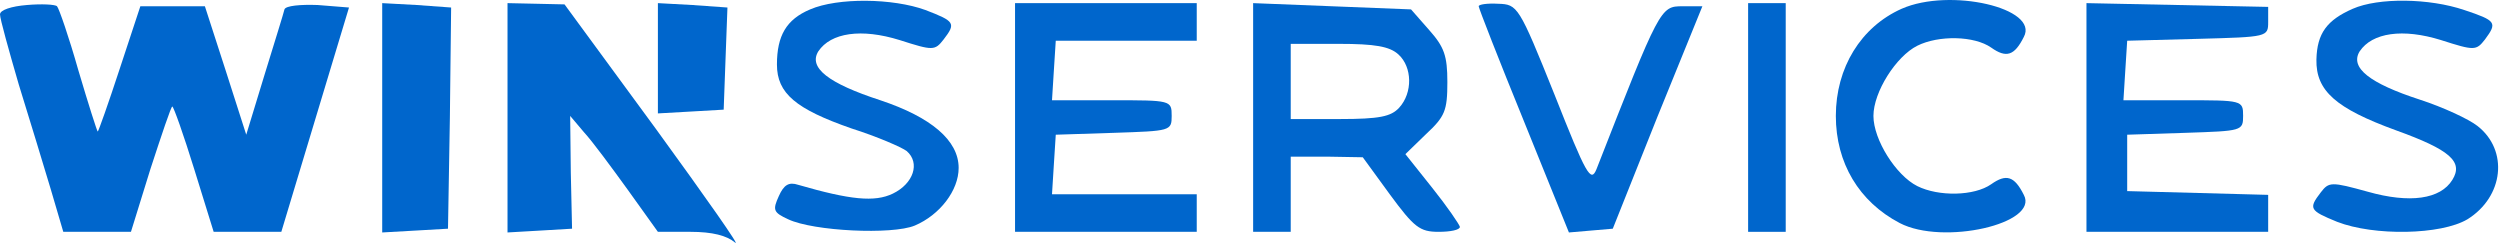
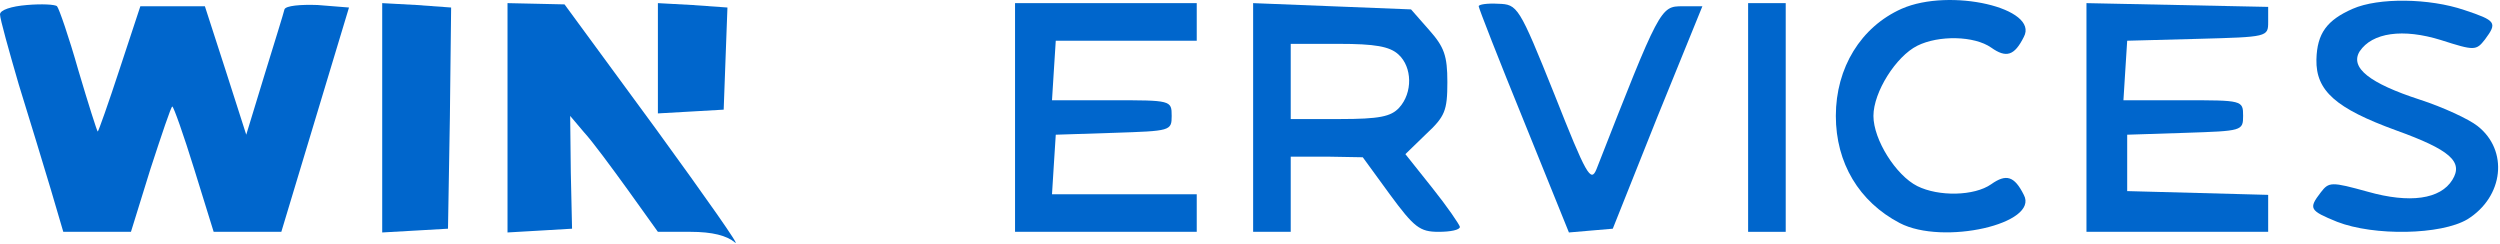
<svg xmlns="http://www.w3.org/2000/svg" width="399px" height="39px" viewBox="0 0 399 39" version="1.1">
  <title>WinServices</title>
  <g id="Page-1" stroke="none" stroke-width="1" fill="none" fill-rule="evenodd">
    <g id="WinServices" transform="translate(0, 0.001)" fill="#0066cc" fill-rule="nonzero">
      <g transform="translate(199.35, 19.391) scale(-1, 1) rotate(-180) translate(-199.35, -19.391) translate(0, 0)">
        <path d="M4.3,37.983 C1.8,37.783 0,37.183 0,36.483 C0,35.783 1.4,30.783 3,25.283 C4.7,19.783 7,12.283 8.1,8.583 L10.1,1.783 L15.5,1.783 L20.9,1.783 L24,11.783 C25.8,17.283 27.3,21.783 27.5,21.783 C27.7,21.783 29.3,17.283 31,11.783 L34.1,1.783 L39.5,1.783 L44.9,1.783 L47.1,9.083 C48.3,12.983 50.7,21.083 52.5,26.983 L55.7,37.583 L50.7,37.983 C48,38.083 45.6,37.883 45.4,37.283 C45.3,36.783 43.8,31.983 42.2,26.783 L39.3,17.283 L36,27.583 L32.7,37.783 L27.6,37.783 L22.4,37.783 L19.1,27.783 C17.3,22.283 15.7,17.783 15.6,17.783 C15.5,17.783 14.1,22.183 12.5,27.583 C11,32.883 9.4,37.483 9.1,37.783 C8.8,38.083 6.6,38.183 4.3,37.983 Z" id="Path" />
        <polygon id="Path" points="61 19.983 61 1.683 66.3 1.983 71.5 2.283 71.8 19.983 72 37.583 66.5 37.983 61 38.283" />
        <path d="M81,19.983 L81,1.683 L86.2,1.983 L91.3,2.283 L91.1,11.283 L91,20.283 L93.2,17.683 C94.5,16.283 97.6,12.083 100.2,8.483 L105,1.783 L110.2,1.783 C113.7,1.783 116,1.183 117.3,0.083 C118.4,-0.917 112.7,7.183 104.7,18.183 L90.1,38.083 L85.6,38.183 L81,38.283 L81,19.983 Z" id="Path" />
        <polygon id="Path" points="105 29.483 105 20.683 110.3 20.983 115.5 21.283 115.8 29.483 116.1 37.583 110.5 37.983 105 38.283" />
-         <path d="M129.3,37.283 C125.5,35.683 124,33.083 124,28.483 C124,23.883 127,21.383 135.9,18.283 C140,16.983 143.9,15.283 144.7,14.683 C146.9,12.783 145.8,9.483 142.5,7.883 C139.6,6.483 135.7,6.883 127.4,9.283 C125.9,9.783 125.1,9.283 124.3,7.483 C123.3,5.283 123.4,4.883 125.8,3.783 C129.8,1.883 142.4,1.283 146,2.783 C150,4.483 153,8.383 153,11.983 C153,16.383 148.6,20.083 140.5,22.783 C132.2,25.483 129,27.983 130.6,30.583 C132.6,33.583 137.5,34.283 143.6,32.383 C148.9,30.683 149.2,30.683 150.6,32.483 C152.6,35.083 152.4,35.383 147.7,37.183 C142.5,39.083 133.7,39.183 129.3,37.283 Z" id="Path" />
        <path d="M162,20.083 L162,1.783 L176.5,1.783 L191,1.783 L191,4.783 L191,7.783 L179.4,7.783 L167.9,7.783 L168.2,12.583 L168.5,17.283 L177.8,17.583 C186.8,17.883 187,17.883 187,20.283 C187,22.783 186.9,22.783 177.4,22.783 L167.9,22.783 L168.2,27.583 L168.5,32.283 L179.8,32.283 L191,32.283 L191,35.283 L191,38.283 L176.5,38.283 L162,38.283 L162,20.083 Z" id="Path" />
        <path d="M200,20.083 L200,1.783 L203,1.783 L206,1.783 L206,7.783 L206,13.783 L211.8,13.783 L217.5,13.683 L221.8,7.783 C225.7,2.483 226.6,1.783 229.6,1.783 C231.5,1.783 233,2.083 233,2.583 C232.9,2.983 231,5.783 228.6,8.783 L224.3,14.183 L227.6,17.383 C230.6,20.183 231,21.083 231,25.683 C231,29.883 230.5,31.283 228.1,33.983 L225.2,37.283 L212.6,37.783 L200,38.283 L200,20.083 Z M223.2,30.083 C225.4,28.083 225.5,23.983 223.3,21.583 C222,20.183 220.2,19.783 213.8,19.783 L206,19.783 L206,25.783 L206,31.783 L213.7,31.783 C219.4,31.783 221.8,31.383 223.2,30.083 Z" id="Shape" />
        <path d="M236,37.783 C236,37.483 239.2,29.283 243.2,19.483 L250.4,1.683 L253.9,1.983 L257.4,2.283 L264.5,20.083 L271.7,37.783 L268.5,37.783 C265,37.783 264.9,37.583 254.8,11.783 C253.9,9.583 253.2,10.783 248.1,23.683 C242.4,37.883 242.2,38.083 239.1,38.183 C237.4,38.283 236,38.083 236,37.783 Z" id="Path" />
        <polygon id="Path" points="279 20.083 279 1.783 282 1.783 285 1.783 285 20.083 285 38.283 282 38.283 279 38.283" />
        <path d="M303.5,37.383 C297,34.483 293,27.983 293,20.283 C293,12.783 296.7,6.583 303.2,3.183 C310.1,-0.417 325.5,3.083 323,7.683 C321.5,10.683 320.2,11.083 317.8,9.383 C315.1,7.483 309.4,7.383 306,9.083 C302.6,10.783 299,16.483 299,20.283 C299,24.083 302.6,29.783 306,31.483 C309.4,33.183 315.1,33.083 317.8,31.183 C320.2,29.483 321.5,29.883 323,32.883 C325.5,37.483 311.2,40.783 303.5,37.383 Z" id="Path" />
        <path d="M333,20.083 L333,1.783 L347.5,1.783 L362,1.783 L362,4.783 L362,7.683 L350.8,7.983 L339.5,8.283 L339.5,12.783 L339.5,17.283 L348.8,17.583 C357.8,17.883 358,17.883 358,20.283 C358,22.783 357.9,22.783 348.4,22.783 L338.9,22.783 L339.2,27.583 L339.5,32.283 L350.8,32.583 C361.9,32.883 362,32.883 362,35.283 L362,37.683 L347.5,37.983 L333,38.283 L333,20.083 Z" id="Path" />
        <path d="M375.5,37.383 C371.4,35.583 369.8,33.483 369.7,29.283 C369.6,24.283 372.8,21.483 382.4,17.983 C391,14.883 393.2,12.983 391.4,10.083 C389.5,6.983 384.6,6.283 377.9,8.183 C372.1,9.783 371.7,9.783 370.4,8.083 C368.4,5.483 368.6,5.183 373,3.383 C378.9,1.083 389.6,1.283 393.8,3.783 C399.6,7.383 400.4,14.783 395.4,18.683 C394,19.783 389.9,21.683 386.2,22.883 C378.2,25.483 375,27.983 376.6,30.583 C378.6,33.583 383.5,34.283 389.6,32.383 C394.9,30.683 395.2,30.683 396.6,32.483 C398.6,35.183 398.4,35.483 393.3,37.183 C387.7,39.083 379.6,39.183 375.5,37.383 Z" id="Path" />
      </g>
    </g>
  </g>
</svg>